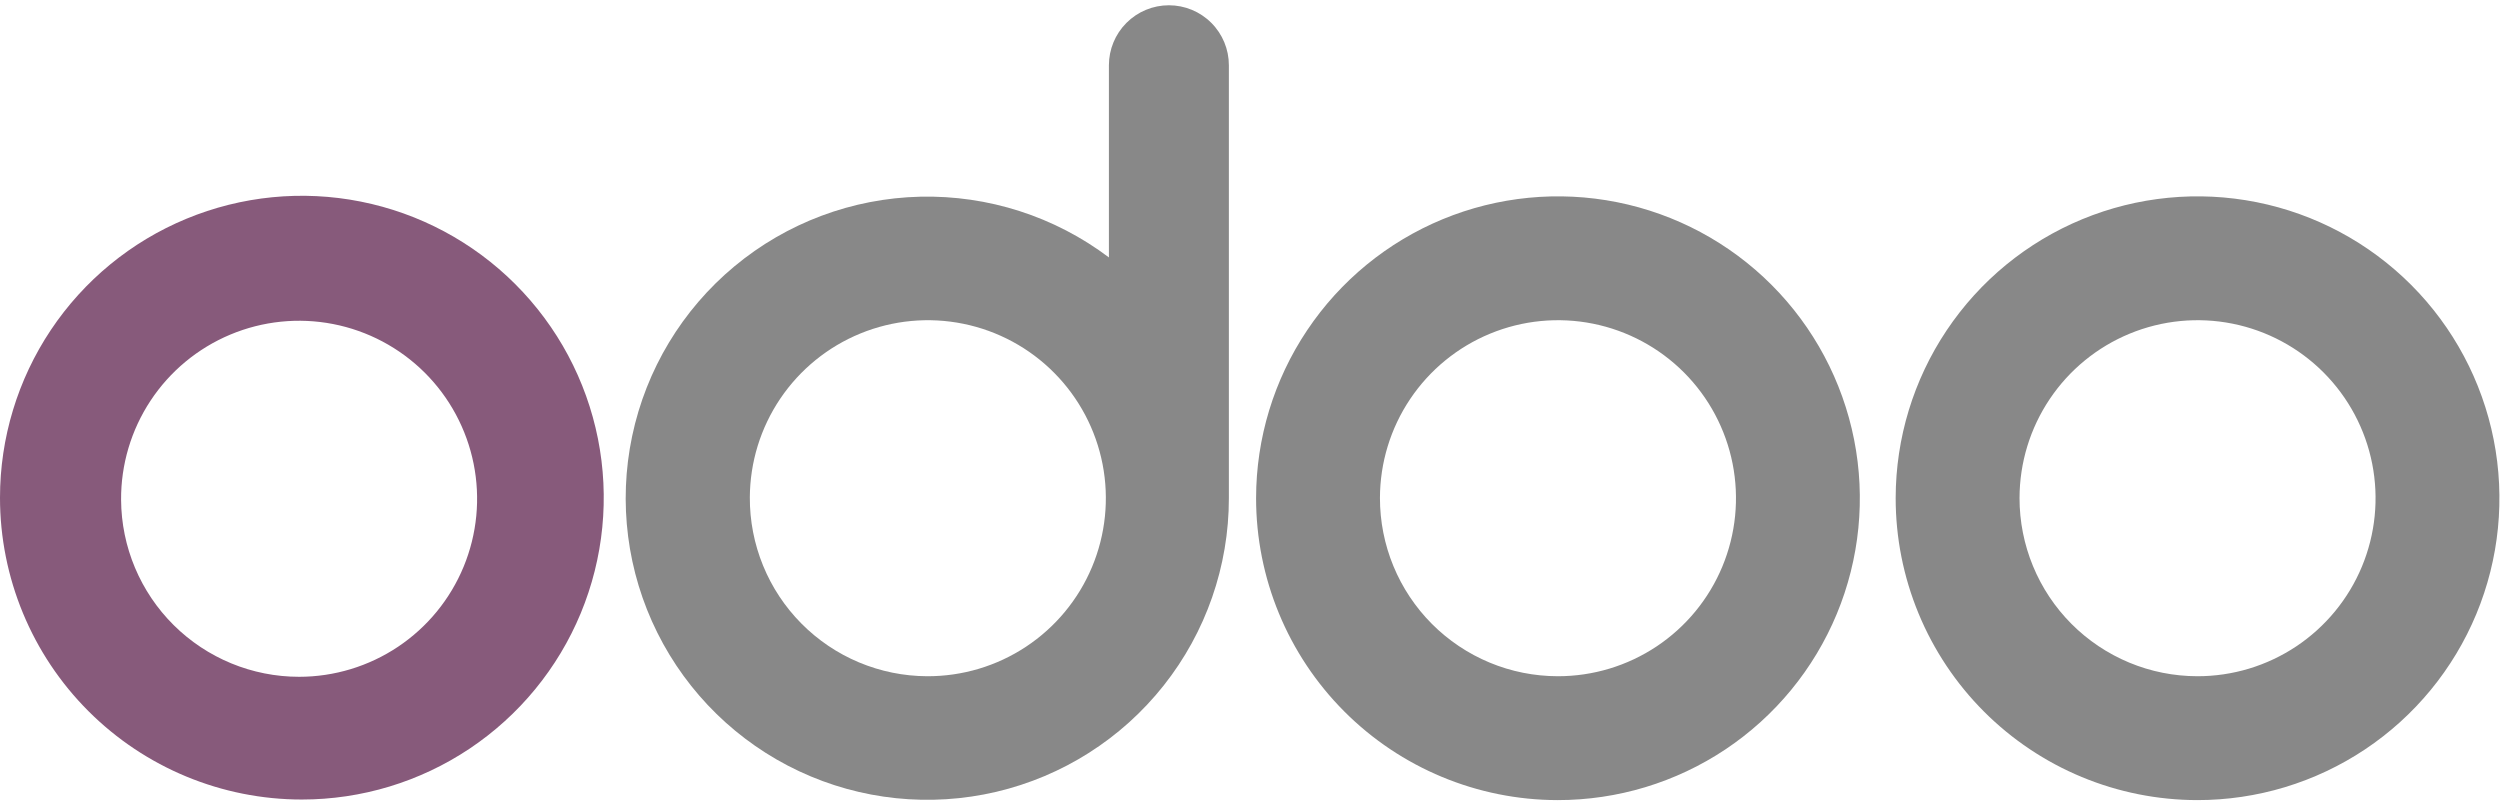
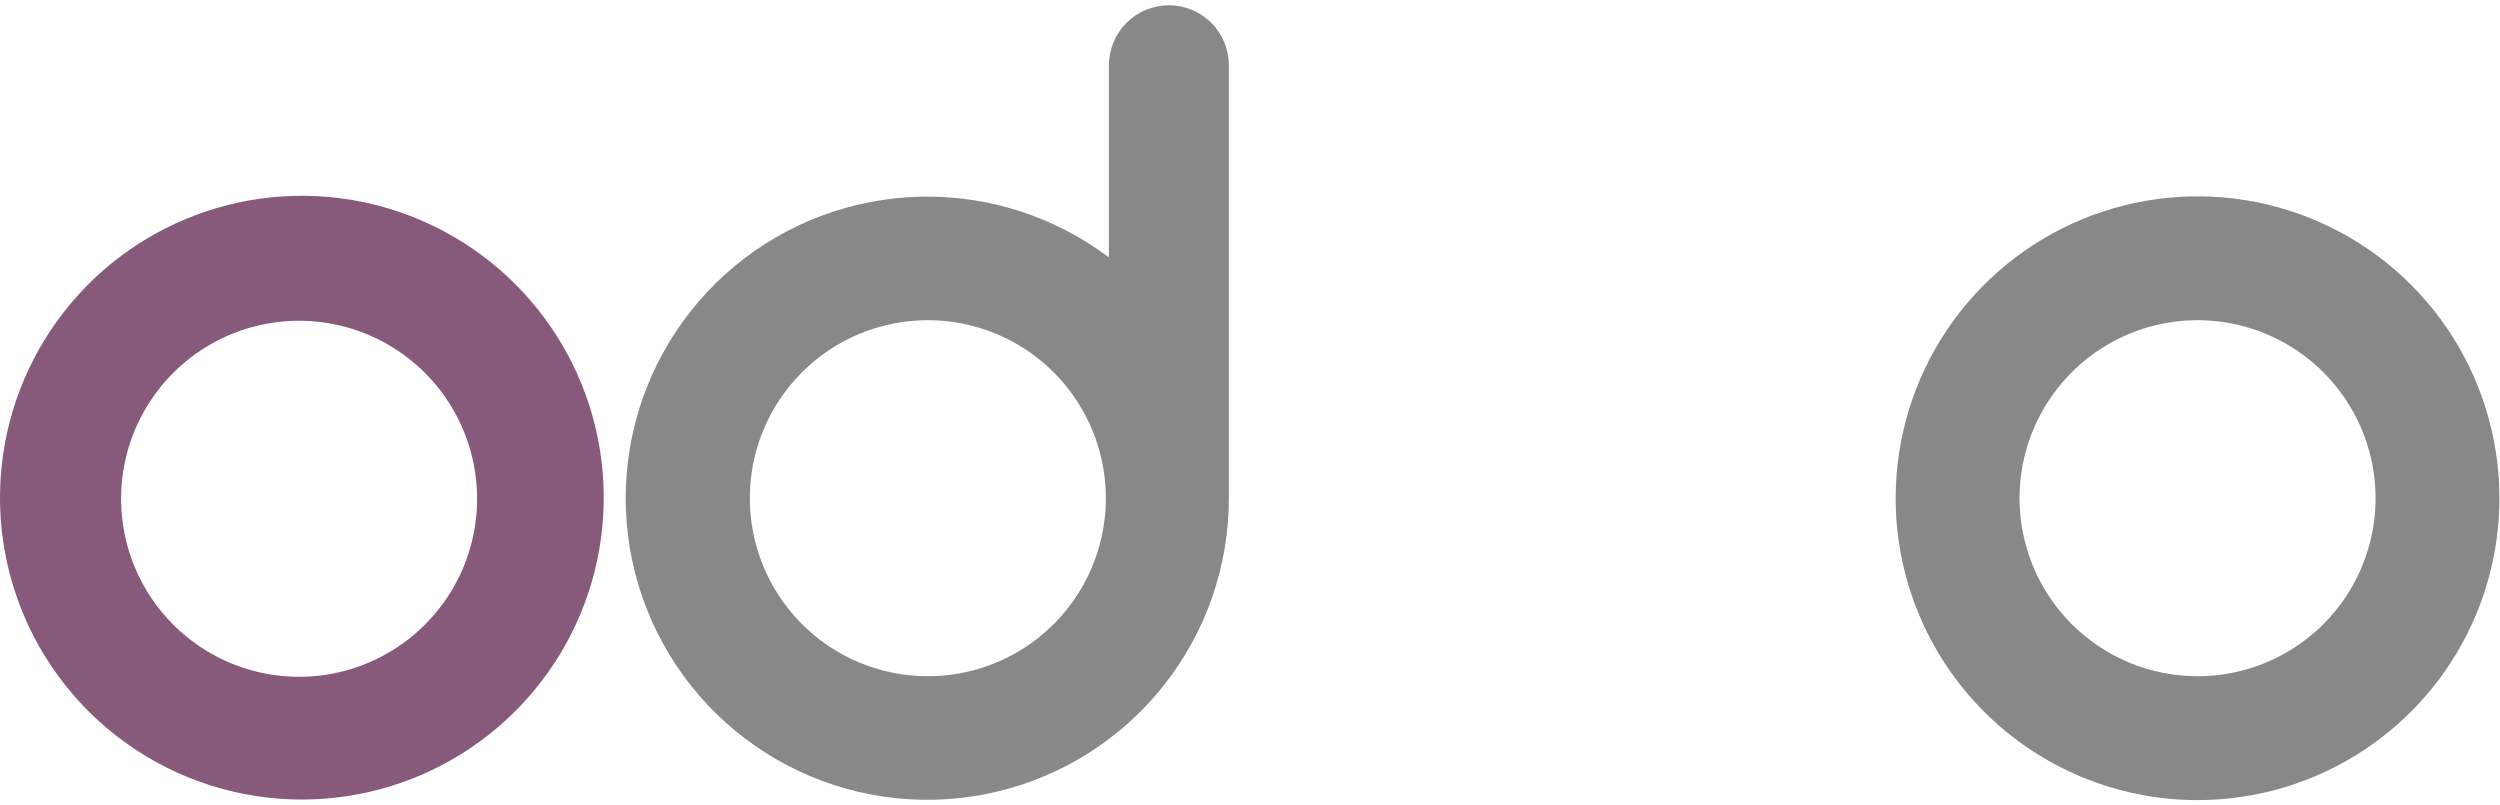
<svg xmlns="http://www.w3.org/2000/svg" width="149" height="48" viewBox="0 0 149 48" fill="none">
  <g clip-path="url(#clip0_8573_502)">
    <path fill-rule="evenodd" clip-rule="evenodd" d="M130.958 47.686C134.516 47.689 137.996 46.637 140.956 44.663C143.917 42.688 146.225 39.881 147.59 36.594C148.955 33.308 149.314 29.691 148.623 26.2C147.932 22.709 146.222 19.502 143.708 16.983C141.194 14.465 137.99 12.748 134.5 12.051C131.011 11.354 127.393 11.707 124.104 13.065C120.815 14.424 118.003 16.727 116.024 19.684C114.044 22.641 112.986 26.119 112.982 29.677C112.98 32.04 113.443 34.38 114.346 36.564C115.248 38.747 116.571 40.732 118.24 42.404C119.91 44.077 121.892 45.404 124.074 46.31C126.256 47.216 128.595 47.683 130.958 47.686ZM130.958 40.303C133.056 40.307 135.108 39.688 136.855 38.525C138.601 37.362 139.964 35.707 140.77 33.769C141.576 31.832 141.789 29.699 141.383 27.64C140.977 25.582 139.969 23.689 138.488 22.203C137.007 20.717 135.118 19.704 133.06 19.291C131.003 18.879 128.869 19.085 126.929 19.886C124.989 20.686 123.33 22.043 122.162 23.786C120.993 25.529 120.368 27.579 120.364 29.677C120.362 31.071 120.635 32.451 121.166 33.739C121.697 35.027 122.477 36.198 123.46 37.184C124.444 38.171 125.612 38.954 126.899 39.49C128.185 40.025 129.564 40.301 130.958 40.303Z" fill="#888888" />
-     <path fill-rule="evenodd" clip-rule="evenodd" d="M92.838 47.686C96.397 47.689 99.876 46.637 102.837 44.663C105.797 42.688 108.106 39.881 109.471 36.594C110.836 33.308 111.195 29.691 110.504 26.2C109.813 22.709 108.103 19.502 105.589 16.983C103.075 14.465 99.871 12.748 96.381 12.051C92.892 11.354 89.274 11.707 85.985 13.065C82.696 14.424 79.884 16.727 77.905 19.684C75.925 22.641 74.867 26.119 74.863 29.677C74.859 34.446 76.748 39.022 80.115 42.398C83.483 45.775 88.053 47.677 92.822 47.686H92.838ZM92.838 40.303C94.937 40.307 96.989 39.688 98.736 38.525C100.482 37.362 101.845 35.707 102.651 33.769C103.457 31.832 103.67 29.699 103.264 27.64C102.858 25.582 101.85 23.689 100.369 22.203C98.887 20.717 96.999 19.704 94.941 19.291C92.884 18.879 90.75 19.085 88.81 19.886C86.87 20.686 85.211 22.043 84.043 23.786C82.874 25.529 82.249 27.579 82.245 29.677C82.243 31.071 82.516 32.451 83.047 33.739C83.578 35.027 84.358 36.198 85.341 37.184C86.325 38.171 87.493 38.954 88.78 39.49C90.066 40.025 91.445 40.301 92.838 40.303Z" fill="#888888" />
    <path fill-rule="evenodd" clip-rule="evenodd" d="M73.241 29.561V29.694C73.241 33.745 71.873 37.678 69.357 40.854C66.842 44.03 63.328 46.263 59.384 47.191C55.44 48.119 51.299 47.688 47.631 45.967C43.963 44.246 40.984 41.336 39.178 37.71C37.371 34.084 36.842 29.954 37.677 25.989C38.512 22.025 40.661 18.459 43.777 15.869C46.893 13.28 50.792 11.819 54.843 11.723C58.893 11.628 62.857 12.904 66.091 15.343V3.89C66.091 2.941 66.468 2.032 67.138 1.362C67.809 0.691 68.718 0.314 69.666 0.314C70.614 0.314 71.524 0.691 72.194 1.362C72.865 2.032 73.241 2.941 73.241 3.89V29.561ZM55.25 40.303C57.348 40.313 59.402 39.701 61.152 38.543C62.903 37.385 64.27 35.735 65.082 33.8C65.894 31.865 66.114 29.733 65.715 27.673C65.315 25.613 64.313 23.718 62.836 22.227C61.36 20.736 59.474 19.717 57.418 19.298C55.362 18.879 53.227 19.079 51.285 19.873C49.343 20.667 47.679 22.019 46.505 23.758C45.331 25.497 44.7 27.546 44.69 29.644C44.683 31.037 44.951 32.418 45.478 33.708C46.005 34.998 46.781 36.171 47.762 37.161C48.743 38.151 49.908 38.938 51.193 39.477C52.478 40.016 53.856 40.297 55.25 40.303Z" fill="#888888" />
    <path fill-rule="evenodd" clip-rule="evenodd" d="M17.992 47.652C21.55 47.652 25.029 46.597 27.987 44.62C30.946 42.643 33.252 39.833 34.614 36.546C35.976 33.258 36.332 29.641 35.638 26.151C34.944 22.661 33.23 19.455 30.714 16.939C28.198 14.422 24.992 12.709 21.502 12.015C18.012 11.32 14.394 11.677 11.107 13.039C7.819 14.4 5.009 16.706 3.032 19.665C1.055 22.624 0 26.102 0 29.661C0 34.432 1.896 39.009 5.27 42.383C8.644 45.757 13.22 47.652 17.992 47.652ZM17.826 40.337C19.927 40.337 21.981 39.712 23.727 38.544C25.474 37.375 26.833 35.714 27.634 33.772C28.436 31.829 28.642 29.692 28.227 27.633C27.812 25.573 26.795 23.682 25.305 22.201C23.814 20.72 21.918 19.715 19.855 19.313C17.793 18.911 15.658 19.131 13.72 19.944C11.783 20.757 10.13 22.127 8.972 23.881C7.815 25.634 7.203 27.692 7.217 29.793C7.234 32.596 8.36 35.277 10.347 37.252C12.335 39.228 15.024 40.337 17.826 40.337Z" fill="#875A7B" />
  </g>
  <defs>
    <clipPath id="clip0_8573_502">
      <rect width="149" height="48" fill="white" />
    </clipPath>
  </defs>
</svg>